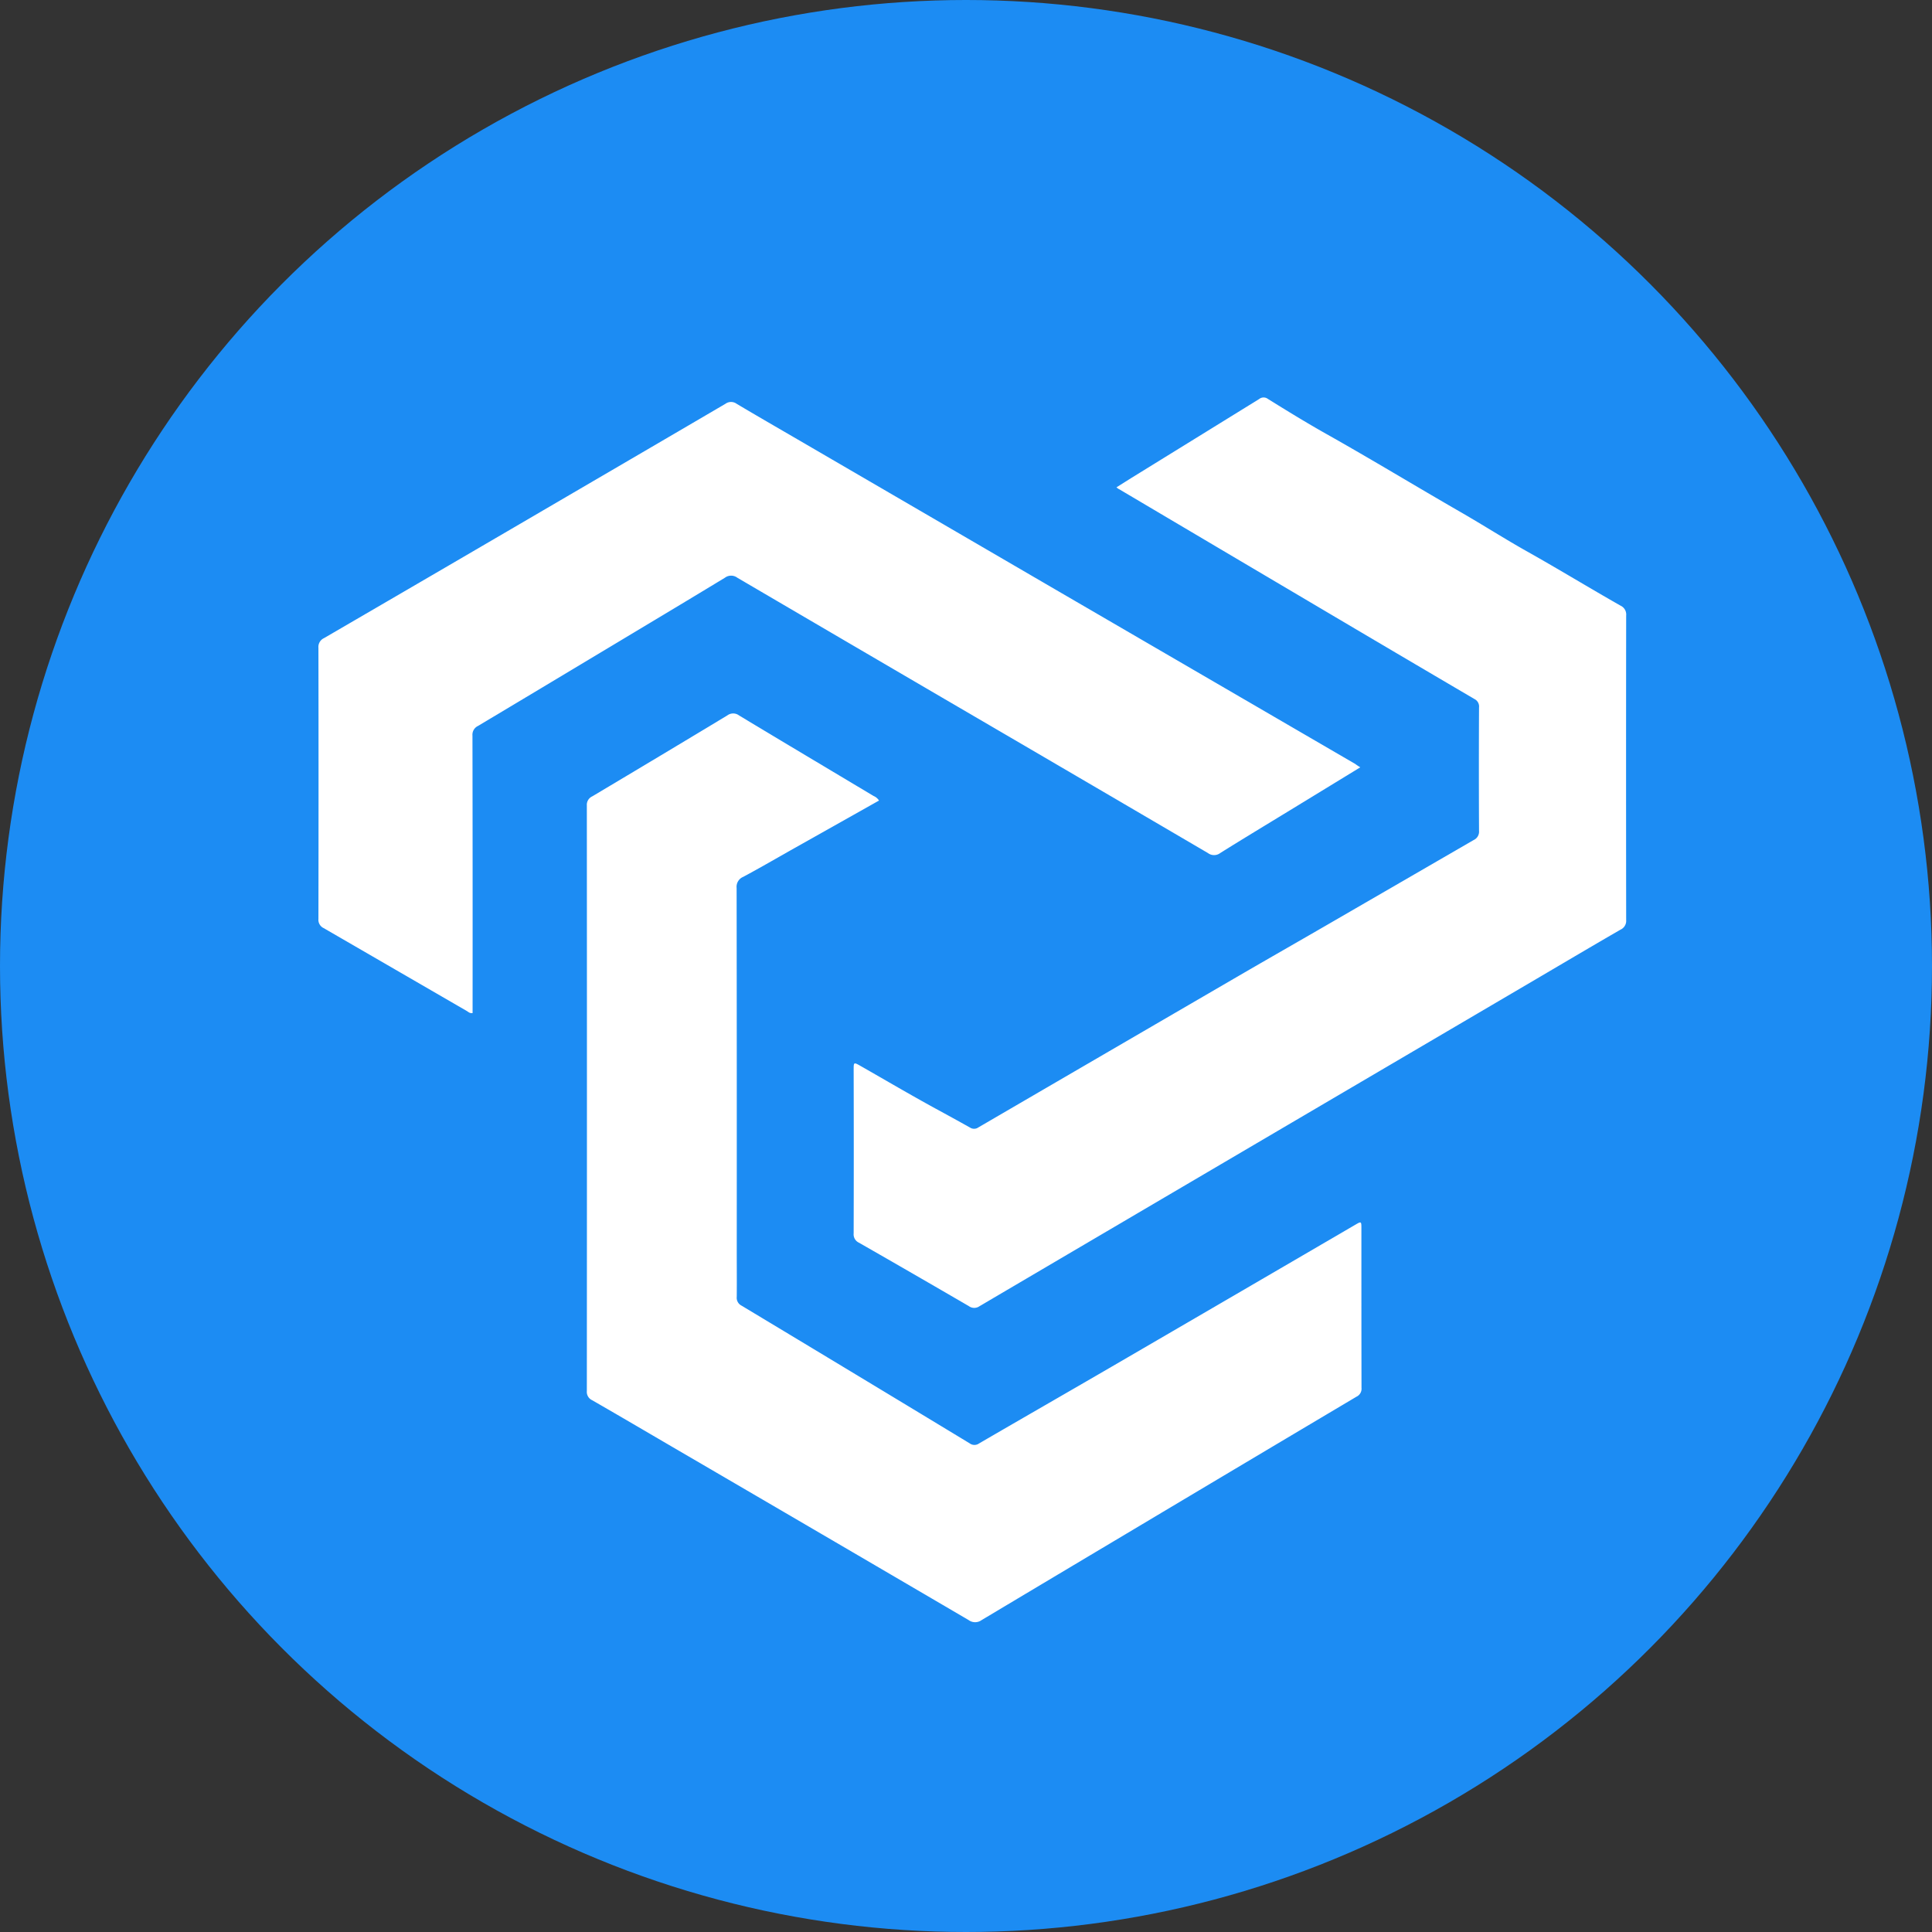
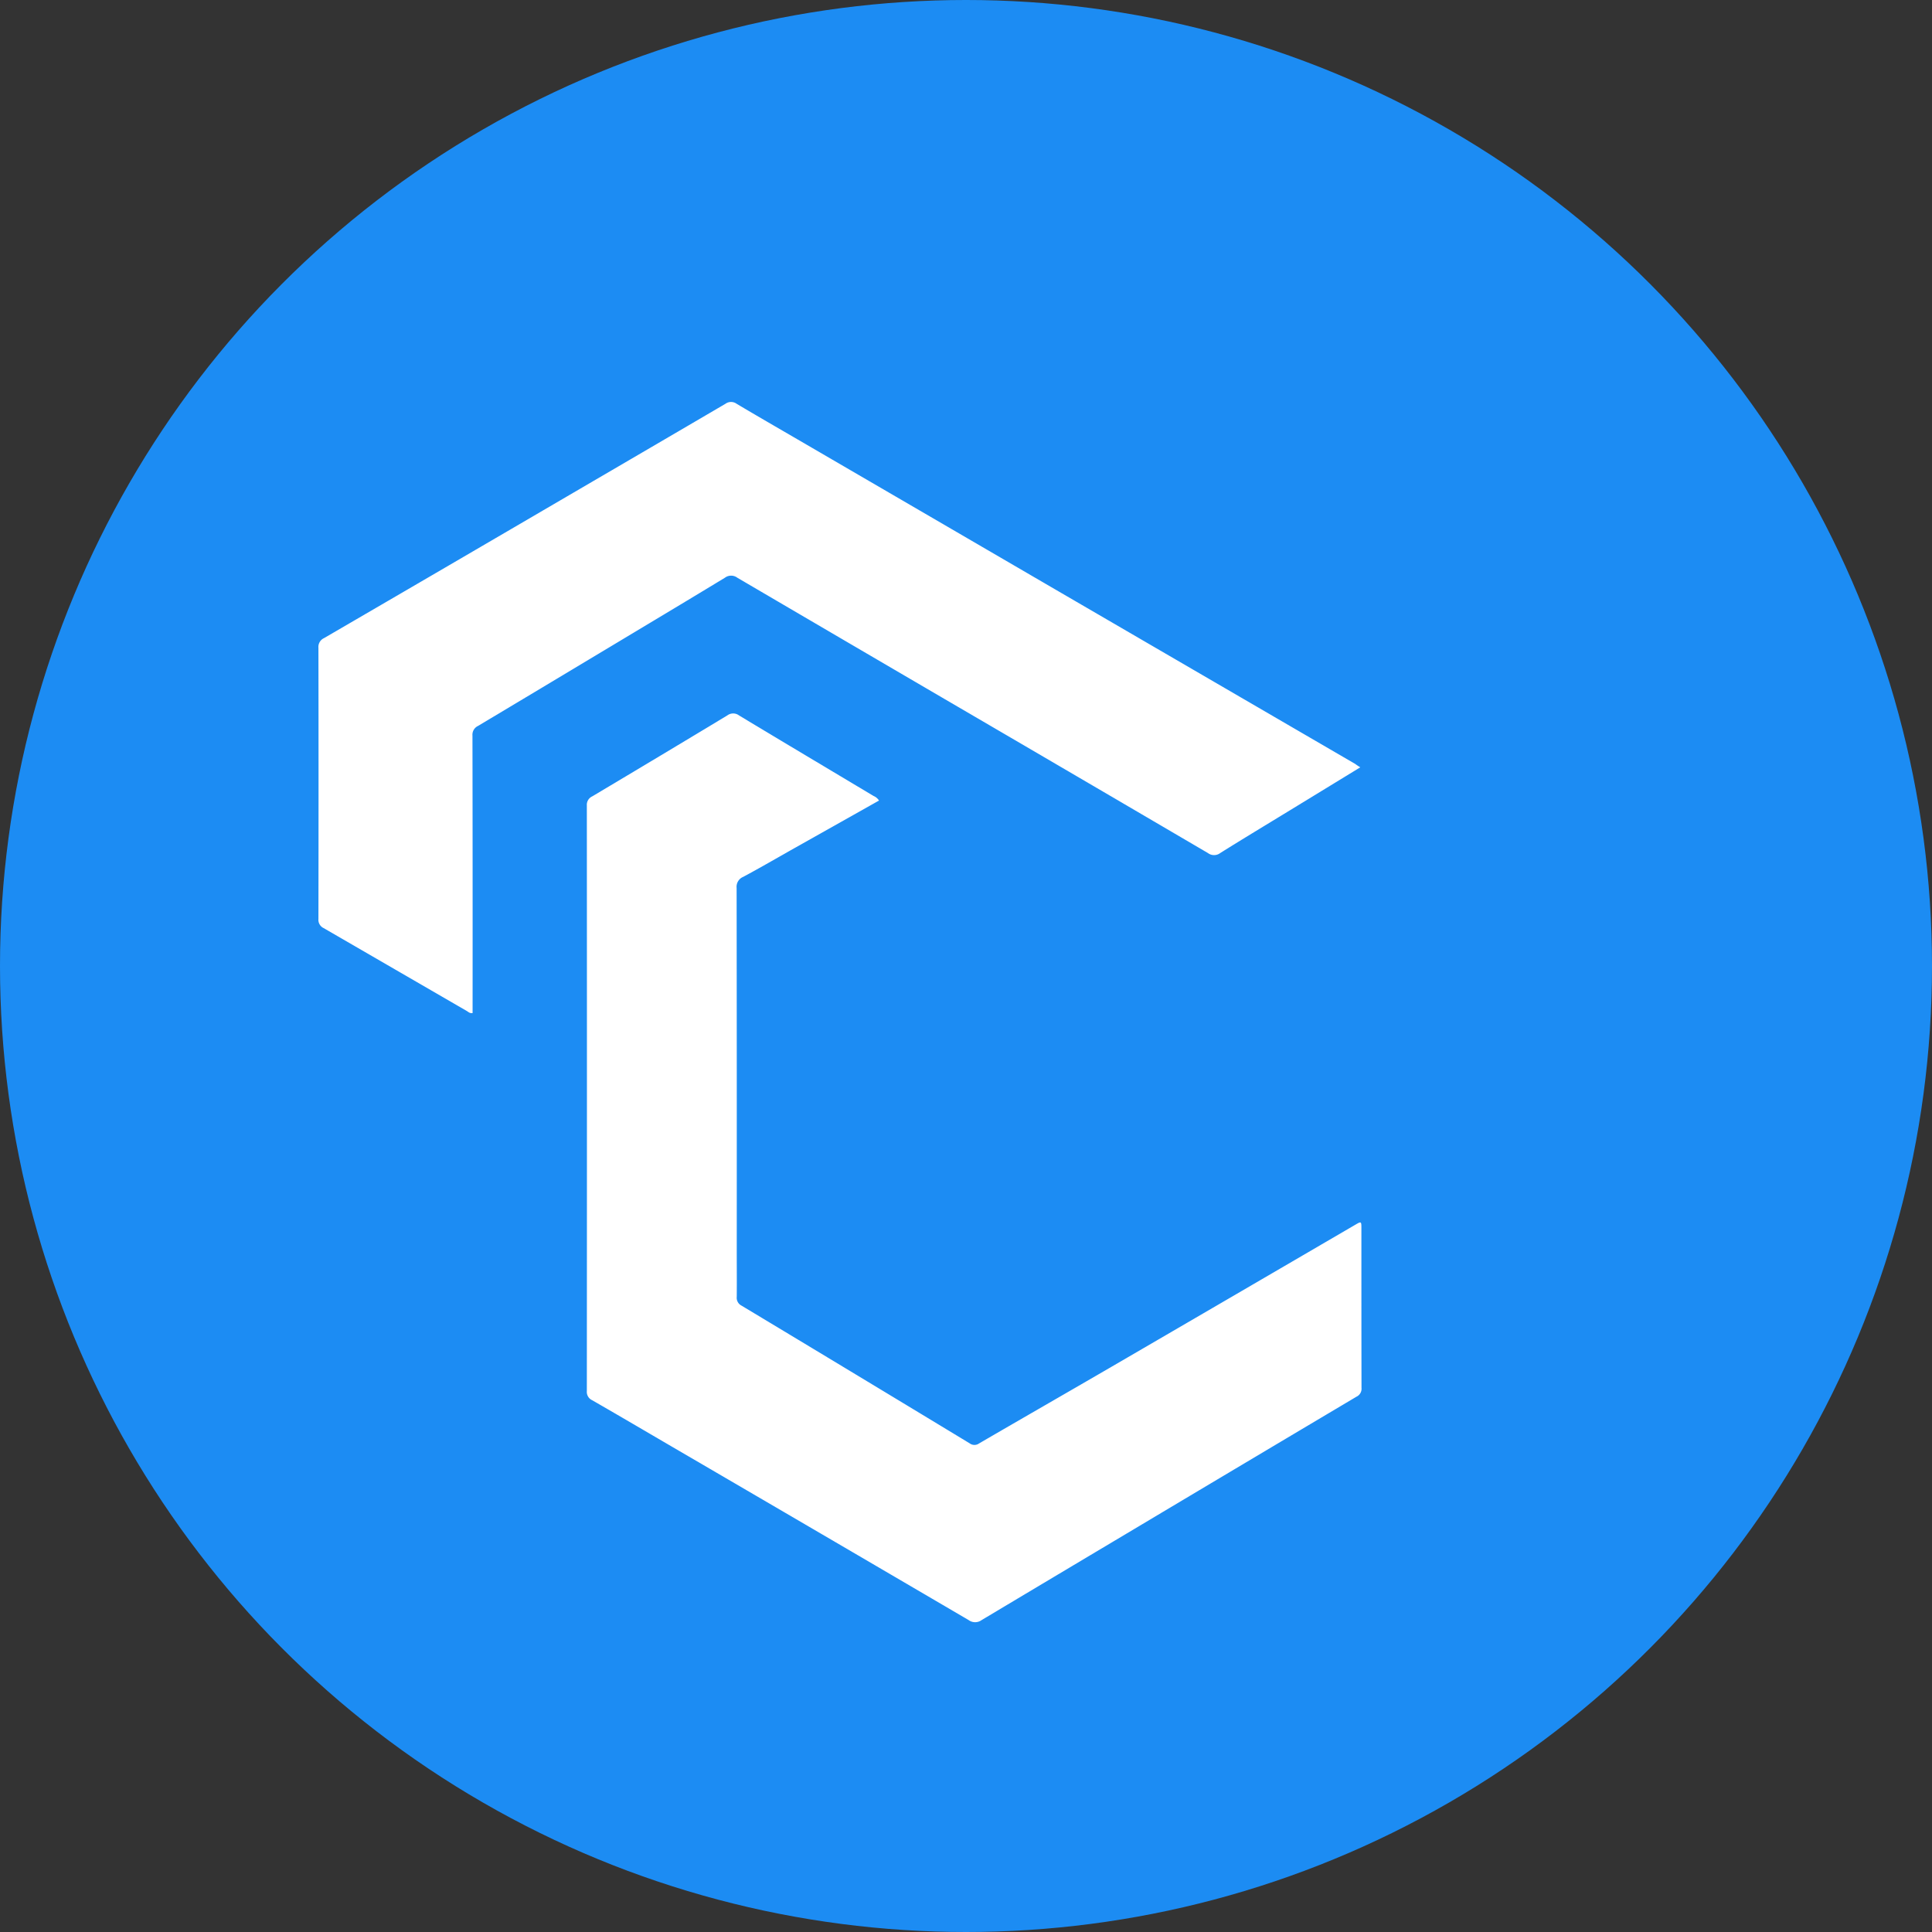
<svg xmlns="http://www.w3.org/2000/svg" width="88" height="88" viewBox="0 0 88 88">
  <rect x="0" y="0" width="88" height="88" fill="#333333" stroke="none" />
  <g id="Token_blue" data-name="Token blue" transform="translate(-630 -1028)">
    <circle id="Ellipse_531" data-name="Ellipse 531" cx="44" cy="44" r="44" transform="translate(630 1028)" fill="#1c8cf3" />
    <g id="Group_11209" data-name="Group 11209" transform="translate(644.502 1046.105)">
      <g id="Group_11195" data-name="Group 11195">
        <path id="Path_10169" data-name="Path 10169" d="M198.781,210.931l-3.867,2.176c-.772.435-1.538.882-2.319,1.3a.489.489,0,0,0-.3.505q.011,8.236.006,16.473c0,.717.006,1.435,0,2.152a.4.4,0,0,0,.218.4q5.2,3.127,10.389,6.271a.363.363,0,0,0,.43.006c2.013-1.171,4.034-2.33,6.047-3.5q5.55-3.228,11.095-6.464c.269-.157.273-.154.273.169,0,2.421,0,4.843.005,7.265a.4.4,0,0,1-.228.4q-5.074,3.014-10.141,6.038-3.469,2.067-6.935,4.138a.5.5,0,0,1-.59,0q-6.727-3.941-13.462-7.868c-1.228-.717-2.454-1.438-3.687-2.147a.418.418,0,0,1-.242-.421q.008-13.333,0-26.667a.423.423,0,0,1,.247-.417q3.081-1.834,6.15-3.686a.444.444,0,0,1,.535,0c2.039,1.229,4.084,2.446,6.127,3.668A.54.54,0,0,1,198.781,210.931Z" transform="translate(-173.245 -192.572)" fill="#fff" />
-         <path id="Path_10170" data-name="Path 10170" d="M236.2,165.172c.262-.164.512-.324.764-.48q2.868-1.77,5.735-3.542a.325.325,0,0,1,.4-.005c.875.544,1.754,1.084,2.649,1.588,2.065,1.161,4.088,2.391,6.14,3.573,1.021.588,2.014,1.225,3.041,1.8,1.423.8,2.815,1.651,4.234,2.456a.442.442,0,0,1,.254.446q-.009,6.937,0,13.874a.441.441,0,0,1-.263.439c-1.276.738-2.545,1.489-3.816,2.236l-8.56,5.028q-8.409,4.94-16.815,9.884a.414.414,0,0,1-.482,0q-2.5-1.456-5.012-2.893a.419.419,0,0,1-.239-.424q.01-3.722,0-7.445c0-.357,0-.359.327-.173,1.126.642,2.243,1.3,3.381,1.922q.8.434,1.589.875a.338.338,0,0,0,.383-.005q5.925-3.451,11.854-6.9c1.36-.79,2.727-1.57,4.088-2.358q3.309-1.915,6.617-3.831a.419.419,0,0,0,.246-.418q-.014-2.811,0-5.621a.379.379,0,0,0-.207-.383q-3.619-2.125-7.232-4.263-4.482-2.649-8.961-5.3C236.283,165.241,236.253,165.214,236.2,165.172Z" transform="translate(-199.849 -161.079)" fill="#fff" />
        <path id="Path_10171" data-name="Path 10171" d="M193.965,178.389l-3.219,1.967c-1.054.644-2.112,1.281-3.159,1.937a.466.466,0,0,1-.561,0q-5.991-3.512-11.988-7.012-4.726-2.762-9.448-5.529a.471.471,0,0,0-.563,0c-1.831,1.112-3.67,2.211-5.506,3.313q-2.868,1.722-5.74,3.438a.443.443,0,0,0-.254.442q.011,6.159.006,12.319v.317c-.127.022-.192-.051-.265-.094q-3.258-1.887-6.515-3.773a.419.419,0,0,1-.242-.42q.01-6.174,0-12.349a.441.441,0,0,1,.256-.442q5.695-3.312,11.382-6.638,3.453-2.015,6.9-4.034a.434.434,0,0,1,.512,0c.924.55,1.857,1.087,2.786,1.628l5.523,3.215q3.081,1.794,6.161,3.588l13.711,7.976C193.8,178.283,193.861,178.323,193.965,178.389Z" transform="translate(-146.509 -161.543)" fill="#fff" />
      </g>
    </g>
  </g>
</svg>